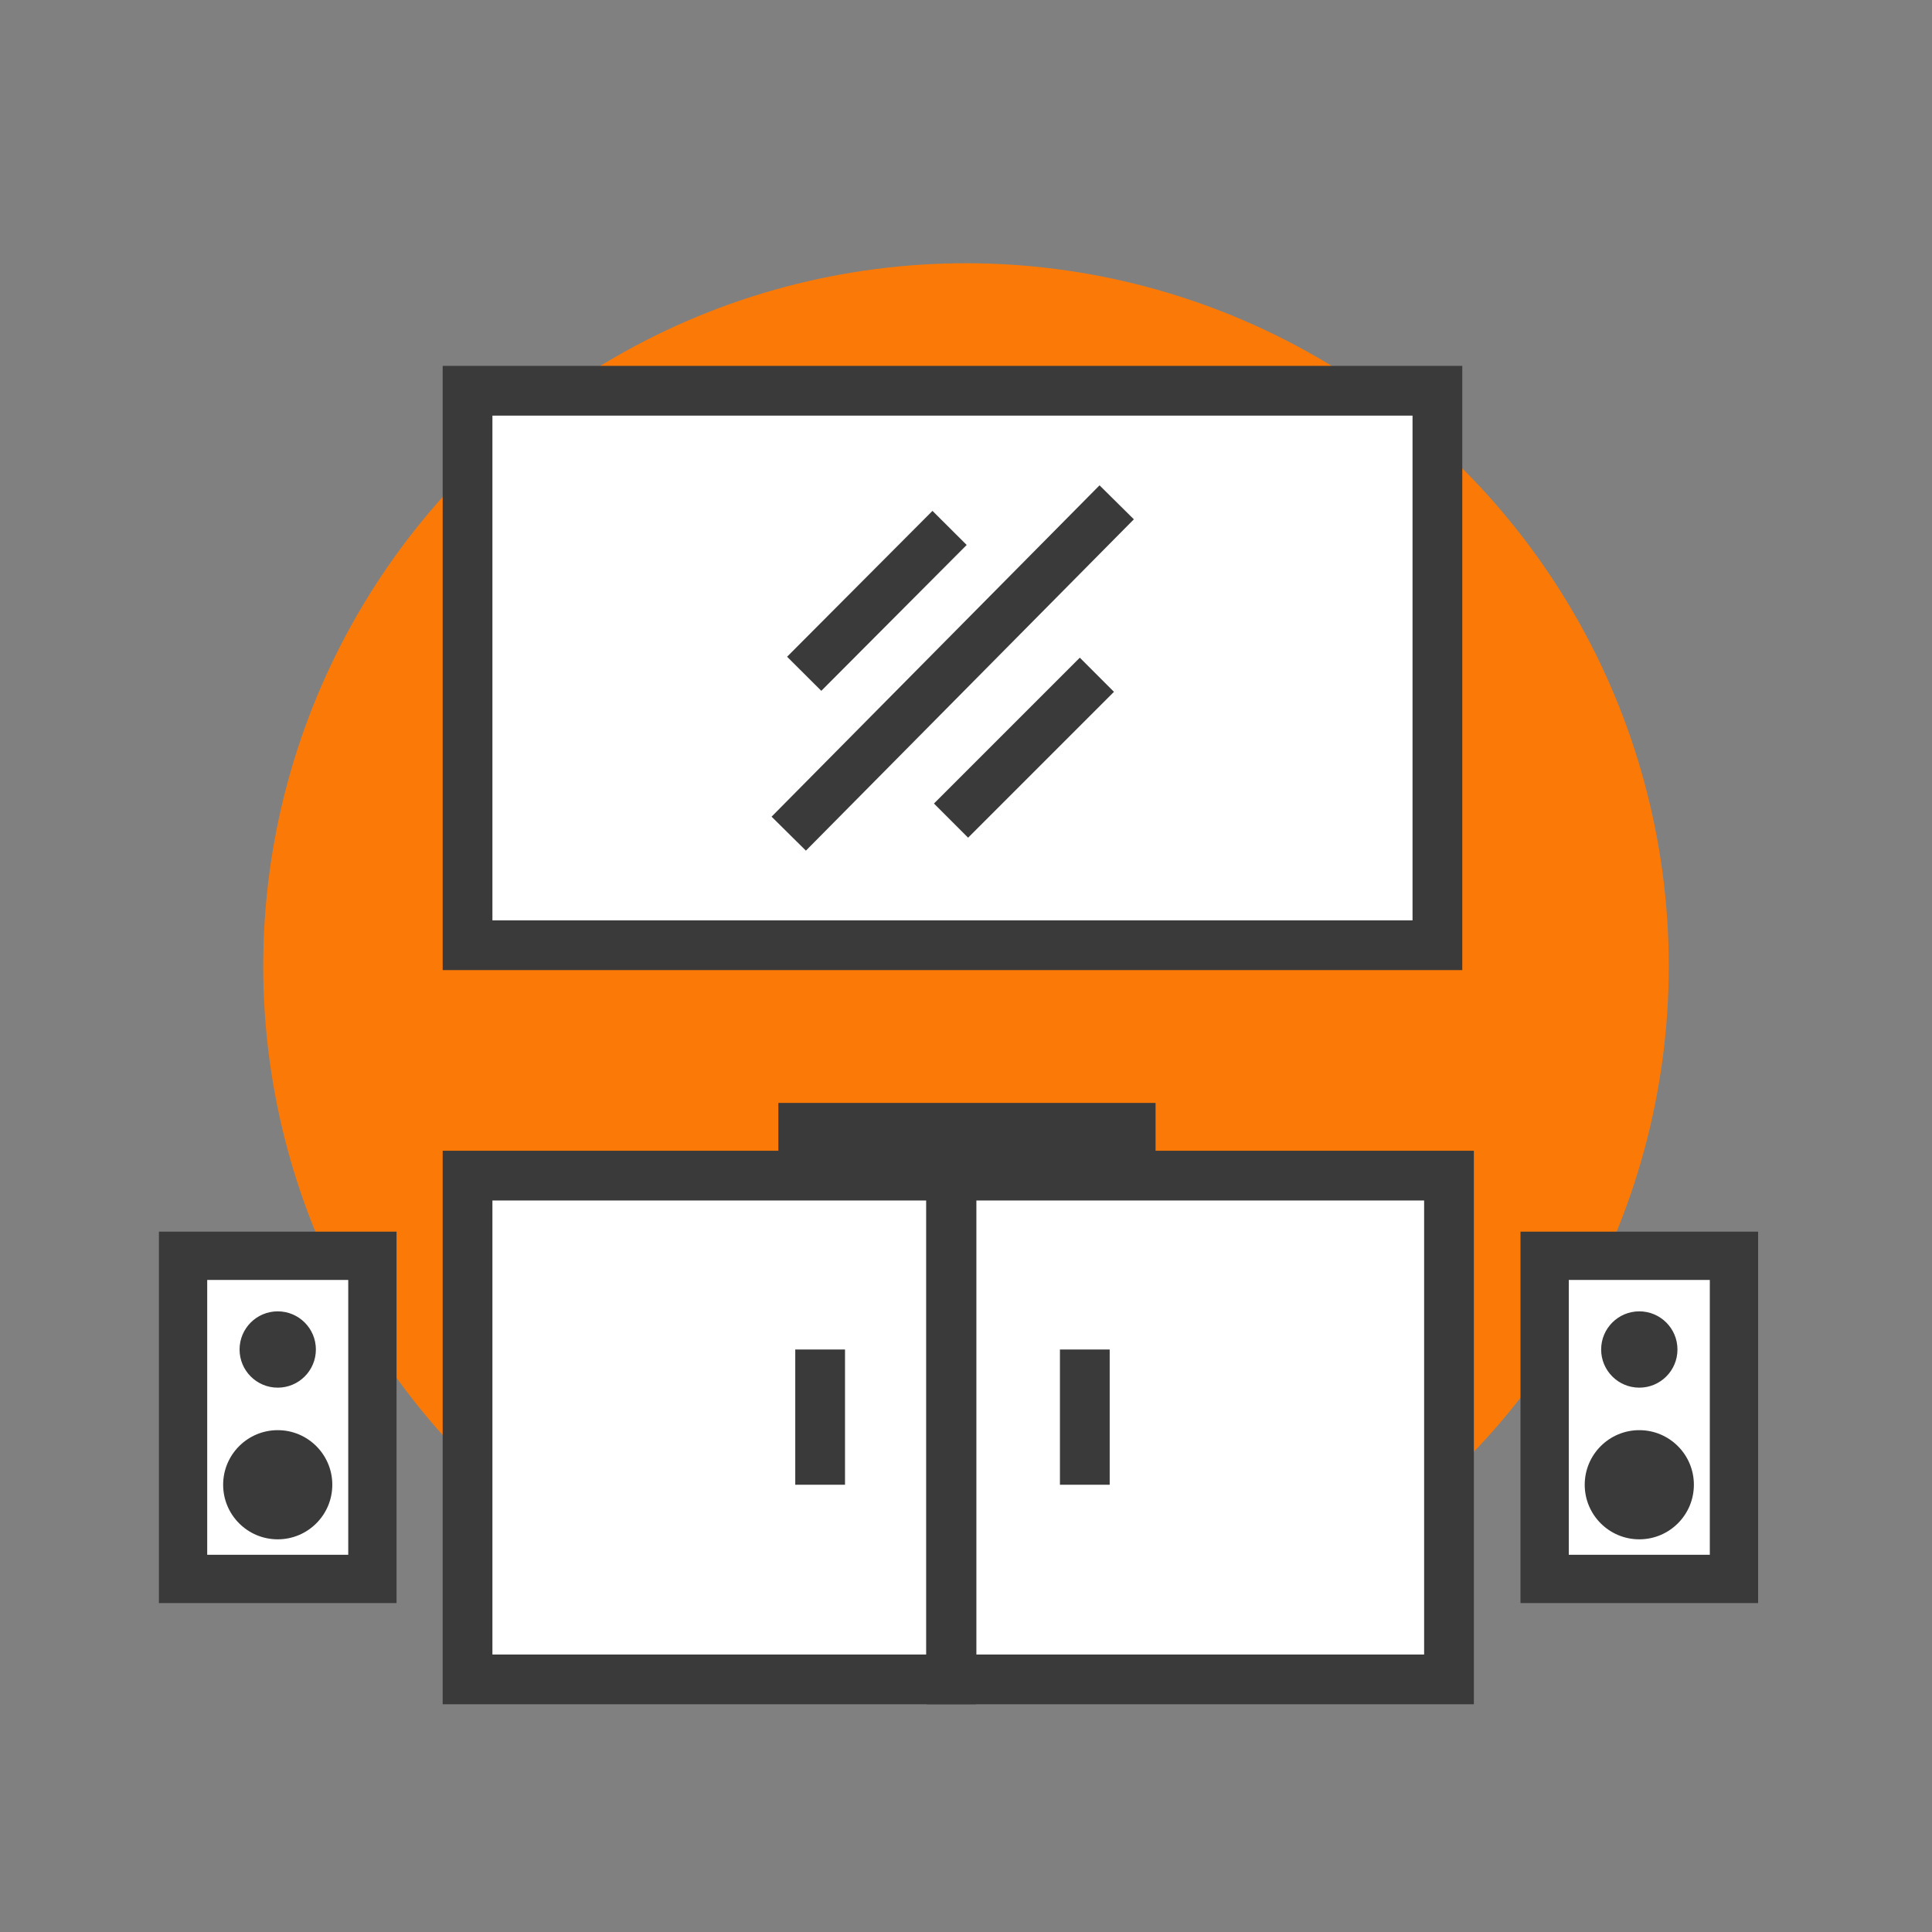
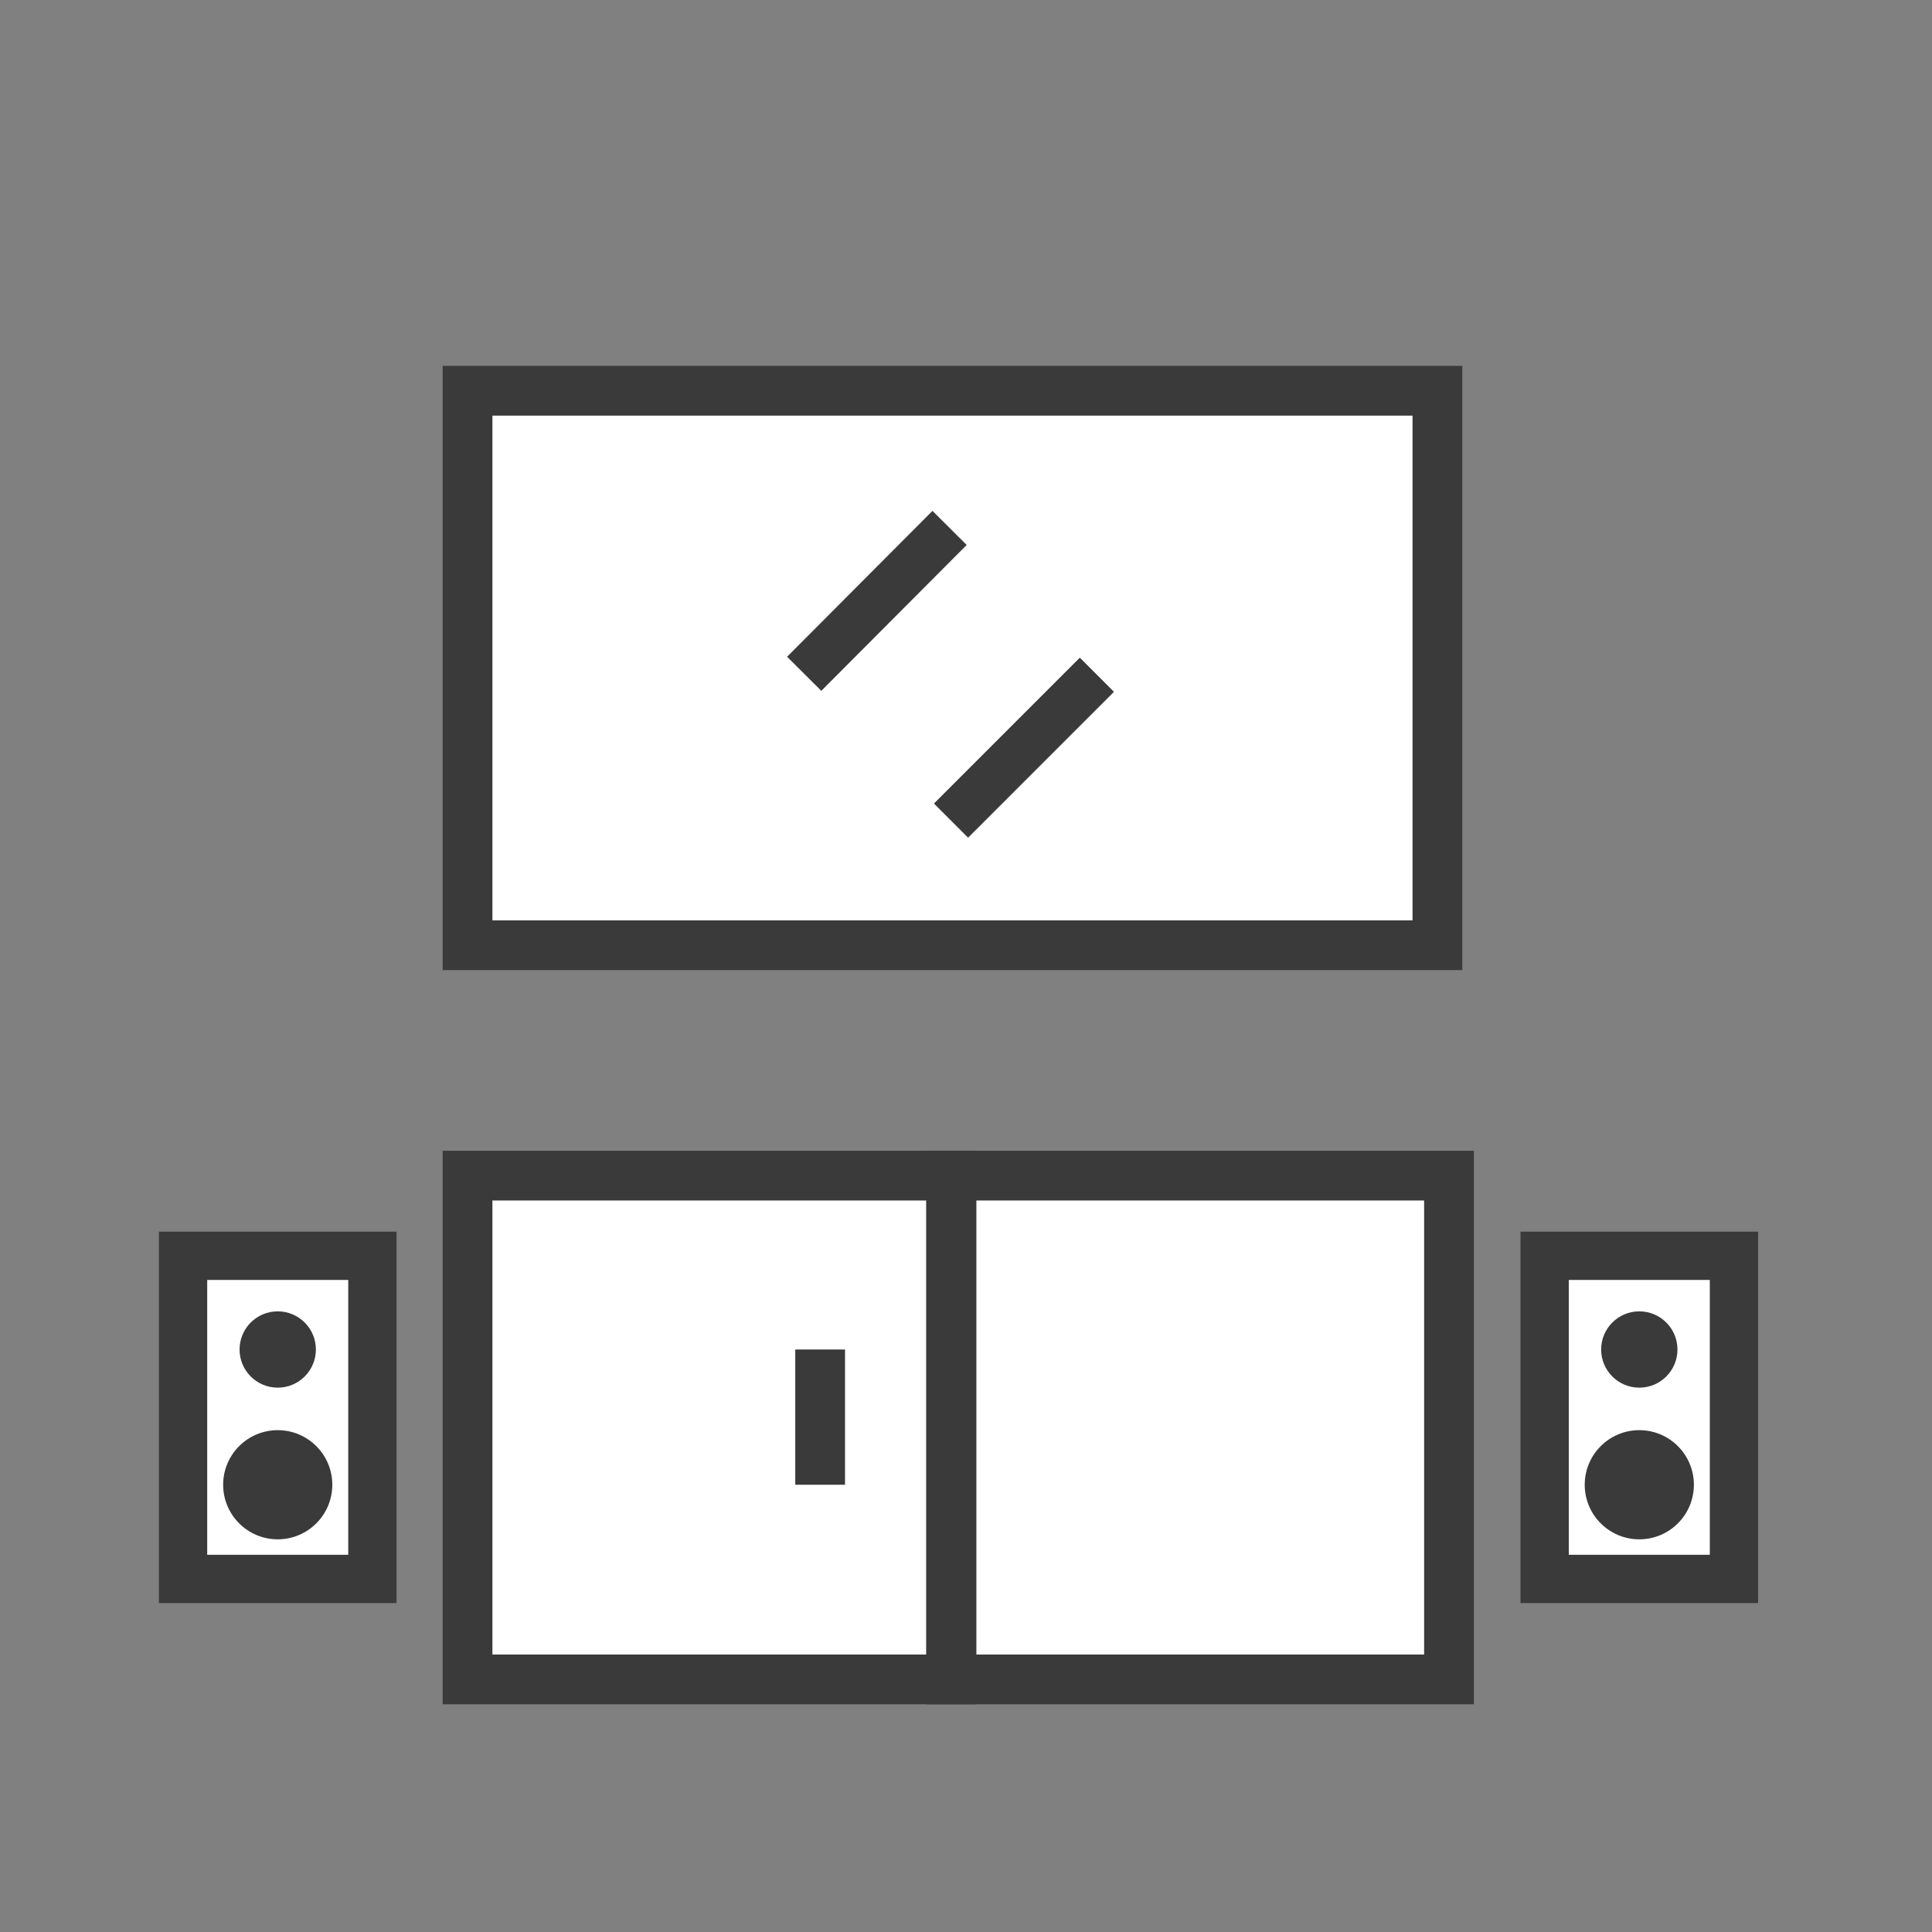
<svg xmlns="http://www.w3.org/2000/svg" viewBox="0 0 40 40">
  <rect x="0" y="0" width="40" height="40" fill="#808080" stroke="none" />
  <defs>
    <style>.cls-1{fill:#fb7a07;}.cls-2,.cls-4{fill:#fff;}.cls-2,.cls-3,.cls-4{stroke:#3b3a3a;stroke-miterlimit:10;}.cls-2{stroke-width:1.03px;}.cls-3{fill:none;}.cls-5{fill:#3b3a3a;}</style>
  </defs>
  <g id="Background">
-     <circle class="cls-1" cx="20" cy="20" r="14.55" />
-   </g>
+     </g>
  <g id="Layer_1" data-name="Layer 1">
    <rect class="cls-2" x="9.68" y="24.34" width="10.01" height="10.43" />
    <rect class="cls-2" x="19.7" y="24.34" width="10.3" height="10.43" />
-     <rect class="cls-2" x="16.63" y="23.35" width="6.78" height="0.34" />
    <rect class="cls-2" x="9.68" y="8.09" width="20.08" height="11.48" />
    <line class="cls-3" x1="19.66" y1="10.93" x2="16.65" y2="13.95" />
    <line class="cls-3" x1="22.71" y1="13.97" x2="19.69" y2="16.99" />
-     <line class="cls-3" x1="23.12" y1="10.4" x2="16.33" y2="17.26" />
    <rect class="cls-4" x="3.79" y="26" width="3.92" height="6.69" />
    <circle class="cls-5" cx="5.75" cy="30.74" r="1.13" />
    <circle class="cls-5" cx="5.75" cy="27.94" r="0.79" />
    <rect class="cls-4" x="31.98" y="26" width="3.92" height="6.69" />
    <circle class="cls-5" cx="33.94" cy="30.74" r="1.13" />
    <circle class="cls-5" cx="33.94" cy="27.94" r="0.79" />
    <line class="cls-2" x1="16.98" y1="27.94" x2="16.98" y2="30.74" />
-     <line class="cls-2" x1="22.46" y1="27.94" x2="22.46" y2="30.74" />
  </g>
</svg>